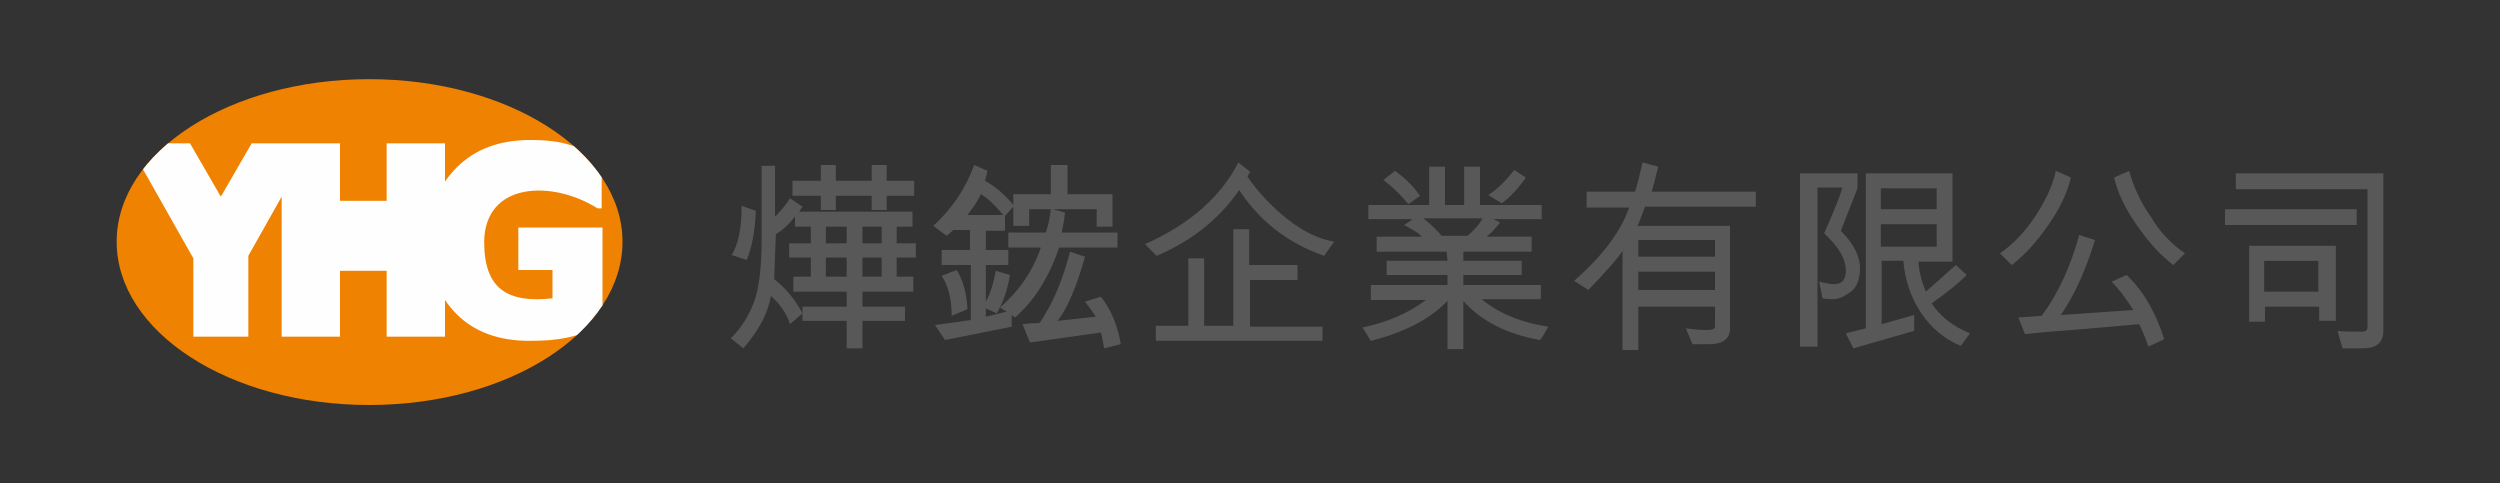
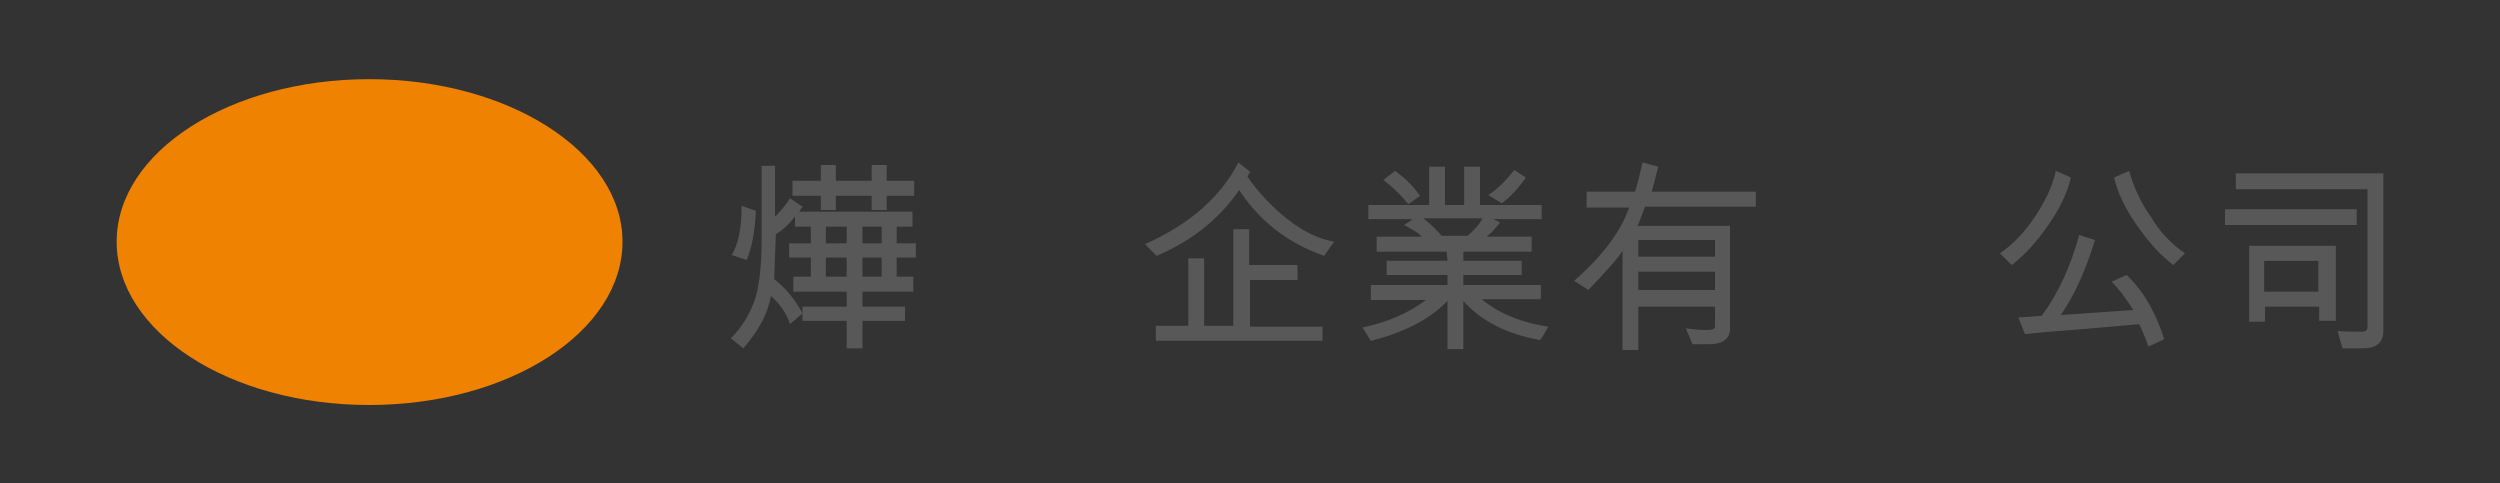
<svg xmlns="http://www.w3.org/2000/svg" xmlns:xlink="http://www.w3.org/1999/xlink" version="1.1" id="圖層_1" x="0px" y="0px" viewBox="0 0 300 58" style="enable-background:new 0 0 300 58;" xml:space="preserve">
  <rect x="0" y="0" width="300" height="58" fill="#333333" stroke="none" />
  <style type="text/css">
	.st0{fill-rule:evenodd;clip-rule:evenodd;fill:#EF8200;}
	.st1{clip-path:url(#SVGID_2_);fill:#FEFEFE;}
	.st2{clip-path:url(#SVGID_4_);fill:#FEFEFE;}
	.st3{fill:#585858;}
	.st4{fill:none;}
</style>
  <g>
    <g>
      <g>
        <path class="st0" d="M44.3,9.5c16.8,0,30.4,8.8,30.4,19.5c0,10.8-13.6,19.6-30.4,19.6S14,39.8,14,29C14,18.2,27.6,9.5,44.3,9.5     L44.3,9.5z" />
        <g>
          <defs>
-             <path id="SVGID_3_" d="M44.3,9.5c16.8,0,30.4,8.8,30.4,19.5c0,10.8-13.6,19.6-30.4,19.6S14,39.8,14,29       C14,18.2,27.6,9.5,44.3,9.5L44.3,9.5z" />
-           </defs>
+             </defs>
          <clipPath id="SVGID_2_">
            <use xlink:href="#SVGID_3_" style="overflow:visible;" />
          </clipPath>
-           <path class="st1" d="M33.8,23.6l-4,7.1v9.7h-6.6V31l-7.8-13.8h7.4l3.7,6.4l3.7-6.4h3.6h3.6h3.4v6.9h5.6v-6.9h7v4.6      c0.4-0.6,0.9-1.2,1.4-1.7c2.2-2.2,5.1-3.3,8.9-3.3c1.9,0,3.5,0.2,4.7,0.6c1.2,0.3,2.5,0.9,3.8,1.5V25h-0.5      c-5.4-3.4-13.5-3.2-13.6,4c0,5.6,2.7,7.4,8.2,6.8l0-3.4h-4.1v-5.1h10.1v11.8c-3.4,1.4-5.1,1.8-8.8,1.8s-6.6-1.1-8.7-3.2      c-0.5-0.5-1-1.1-1.4-1.7v4.4h-7v-7.9h-5.6v7.9h-7V23.6z" />
        </g>
      </g>
      <g>
        <g>
          <path class="st3" d="M109.9,30.9h-2.3v2.3h2V35h-6.1v1.8h5.1v1.7h-5.1v3.3h-1.9v-3.3h-5.3v-1.7h5.3V35h-6.4v-1.8h2.1v-2.3h-2.6      v-1.7h2.6v-2h-1.9V26c-0.8,1-1.6,1.7-2.3,2.1l-0.2,5.4c1.3,1,2.5,2.4,3.4,4.1l-1.5,1.3c-0.4-1.3-1.2-2.4-2.3-3.4      c-0.3,2-1.4,4.1-3.3,6.3l-1.5-1.2c1.3-1.3,2.2-2.8,2.8-4.4c0.6-1.7,0.9-4.2,0.9-7.5v-8.8H93V26c0.7-0.7,1.3-1.4,1.8-2.2l1.5,1      l-0.4,0.6h13.6v1.8h-1.9v2h2.3V30.9z M90.7,25.3c-0.1,2.5-0.5,4.5-1.1,5.9l-1.8-0.6c0.8-1.3,1.2-3.2,1.2-5.9L90.7,25.3z       M109.7,23.5h-3.3v1.7h-1.8v-1.7h-4.3v1.7h-1.8v-1.7h-3.4v-1.8h3.4v-1.9h1.8v1.9h4.3v-1.9h1.8v1.9h3.3V23.5z M101.6,29.2v-2      h-2.5v2H101.6z M101.6,33.2v-2.3h-2.5v2.3H101.6z M105.8,29.2v-2h-2.3v2H105.8z M105.8,33.2v-2.3h-2.3v2.3H105.8z" />
        </g>
        <g>
-           <path class="st3" d="M134.4,29.7h-7.3c-1.2,3.5-2.9,6.3-5.3,8.4l-0.4-0.3v1.4l-8,1.6l-1.2-1.8c1.5-0.2,3-0.4,4.3-0.6v-6.6H113      V30h3.4v-2.4h-2l-0.8,0.7l-1.6-1.2c2.2-2,3.9-4.5,4.9-7.3l1.6,0.7c-0.1,0.5-0.2,0.9-0.3,1.2c1.3,0.7,2.4,1.7,3.5,3l-1.1,1.2v1.8      h-2.3V30h2.7v1.8h-2.7v4.4h0c0.5-0.9,0.9-2.1,1.2-3.7l1.7,0.5c-0.3,1.7-0.8,3.3-1.6,4.6l-1.3-0.6v1l2.5-0.6l-0.8-0.5      c2.4-2.1,4-4.5,4.9-7.2h-3.9v-1.8h4.5c0.3-0.9,0.5-1.8,0.6-2.8h-2.6v2h-1.9v-3.8h4.5v-3.5h2v3.5h5.4v3.9h-1.9v-2.1h-5.3v0      l1.5,0.4c-0.1,1.1-0.3,1.9-0.4,2.4h6.7V29.7z M116.1,37.1l-1.9,0.8c0-2-0.4-3.6-1.2-4.8l1.8-0.7C115.5,33.5,116,35.1,116.1,37.1      z M120.4,25.8c-1.2-1.4-2.1-2.2-2.7-2.5c-0.4,0.9-1,1.7-1.6,2.5H120.4z M134.5,41.3l-2,0.5c-0.2-1.1-0.3-1.7-0.4-1.9l-8.5,1.2      l-0.9-2.2c0.2,0,0.6-0.1,1.1-0.1c0.5,0,0.8,0,1-0.1c1.6-2.4,2.8-5.3,3.6-8.5l1.8,0.6c-1,3.6-2.1,6.2-3.3,7.7l4.6-0.5      c-0.2-0.3-0.6-0.9-1.3-1.8l1.9-0.6C133.3,37.1,134.1,39,134.5,41.3z" />
-         </g>
+           </g>
        <g>
          <path class="st3" d="M160.1,29l-1.2,1.7c-4.3-1.5-7.7-4.1-10.2-7.9c-2.4,3.5-5.7,6.1-9.9,7.9l-1.4-1.4c5.4-2.4,9.1-5.7,11.2-9.8      l1.4,1.1l-0.3,0.6c1.3,1.9,2.9,3.6,4.8,5.1C156.4,27.8,158.3,28.7,160.1,29z M158.7,40.9h-20v-1.8h3.9V31h1.9v8.1h3.5V27.5h1.9      v4.3h5.8v1.8H150v5.6h8.7V40.9z" />
        </g>
        <g>
          <path class="st3" d="M185.8,39.2c-0.5,0.9-0.8,1.4-1,1.6c-4-0.7-7.1-2.3-9.2-4.7v5.8h-1.9v-5.8c-2.1,2.2-5.2,3.8-9.2,4.8l-1-1.6      c2.9-0.6,5.5-1.7,7.6-3.3v0h-6.6v-1.8h9.2v-1.2h-7.3v-1.7h7.3l-0.1-1.1h-8.4v-1.8h5.4c-0.3-0.4-1-0.8-2.1-1.4l0.9-0.6v-0.1h-5.2      v-1.7h7.3v-4.6h1.9v4.6h2.3v-4.6h1.9v4.6h7.4l0,1.7h-5.8l0.8,0.4c-0.6,0.8-1.1,1.3-1.6,1.7v0h5.4v1.8h-8.2v1.1h7v1.7h-7v1.2h9.3      v1.7h-7.1C179.7,37.5,182.4,38.7,185.8,39.2z M170.4,23.5l-1.4,1c-0.8-1-1.8-2-3-2.9l1.4-1.1C168.5,21.3,169.6,22.3,170.4,23.5z       M177.9,26.2h-7.1v0c0.9,0.7,1.6,1.4,2.2,2.1h3.1C176.8,27.7,177.5,27,177.9,26.2z M183.1,21.3c-0.9,1.3-1.8,2.3-2.9,3.1l-1.6-1      c1.1-0.7,2.1-1.7,3.1-3L183.1,21.3z" />
        </g>
        <g>
          <path class="st3" d="M210.6,24.8h-13.2c-0.4,1.1-0.7,1.9-0.9,2.3h11.1v12.5c-0.1,1.1-0.9,1.7-2.5,1.7h-2l-0.8-1.9      c0.7,0.1,1.6,0.2,2.4,0.2c0.7,0,1.1-0.1,1.1-0.4v-2.4h-9.2v5.2h-1.9V30.1c-0.4,0.7-1.8,2.3-4.1,4.7l-1.7-1.1      c3.4-3,5.6-5.9,6.6-8.8h-5.1V23h5.8c0.2-0.5,0.5-1.7,0.9-3.5L199,20c-0.2,0.6-0.4,1.7-0.8,3h12.5V24.8z M205.8,30.8v-2h-9.2v2      H205.8z M205.8,34.8v-2.2h-9.2v2.2H205.8z" />
        </g>
        <g>
-           <path class="st3" d="M220.9,27.7c1.5,1.5,2.3,3,2.3,4.5c0,1.3-0.4,2.3-1.1,2.8c-0.8,0.6-1.5,0.9-2.1,0.9c-0.3,0-0.7,0-1.3-0.1      l-0.4-2c0.8,0.2,1.4,0.3,1.8,0.3c0.9,0,1.4-0.5,1.4-1.6c0-1.5-0.9-2.9-2.6-4.5c1.2-2.7,1.9-4.5,2.2-5.5h-3v19.1H216V20.8h6.9      v1.8L220.9,27.7z M236.4,40l-1.1,1.5c-2-0.8-3.6-2.2-4.8-4s-1.9-3.9-2.1-6.2h-2.6v7.6l3.9-1.1v1.9l-7.3,2.1l-0.9-1.8l2.4-0.6      V20.8h10.4v10.6h-4.1c0.1,1.2,0.4,2.4,0.9,3.6l3.6-3.2L236,33c-0.9,0.9-2.2,2-4.2,3.4C232.8,37.9,234.2,39.1,236.4,40z       M232.4,25.1v-2.5h-6.7v2.5H232.4z M232.4,29.6v-2.7h-6.7v2.7H232.4z" />
-         </g>
+           </g>
        <g>
          <path class="st3" d="M248.5,21.3c-0.4,1.8-1.3,3.7-2.7,5.7c-1.4,2-2.8,3.6-4.4,4.8l-1.4-1.4c1.6-1.1,3-2.6,4.2-4.4      c1.2-1.8,2.1-3.6,2.5-5.5L248.5,21.3z M259.7,40.7l-1.9,0.9c-0.2-0.6-0.5-1.5-1.1-2.7l-6.9,0.6c-2.8,0.2-5.1,0.4-6.8,0.6l-0.8-2      l2.8-0.2c2-2.7,3.5-6,4.5-9.7l1.9,0.6c-1.1,3.6-2.5,6.7-4.1,9l8.7-0.6c-0.9-1.4-1.8-2.6-2.6-3.4l1.8-0.8      C257.2,34.9,258.7,37.5,259.7,40.7z M262.2,30.4l-1.4,1.4c-1.6-1.2-3-2.8-4.4-4.8c-1.4-2-2.3-3.9-2.7-5.7l1.8-0.8      c0.5,1.8,1.3,3.7,2.6,5.5C259.2,27.9,260.6,29.3,262.2,30.4z" />
        </g>
        <g>
          <path class="st3" d="M282.8,27H267v-1.9h15.8V27z M286,39.7c0,1.4-0.8,2.1-2.5,2.1h-2.4l-0.6-2.1c0.6,0.1,1.6,0.1,3,0.1      c0.4,0,0.6-0.2,0.6-0.6V22.7h-15.8v-1.9H286V39.7z M280.2,38.5h-1.9v-1.7h-6.5v1.8h-1.9v-9.1h10.4V38.5z M278.2,35v-3.7h-6.5V35      H278.2z" />
        </g>
      </g>
    </g>
    <rect class="st4" width="300" height="58" />
  </g>
</svg>